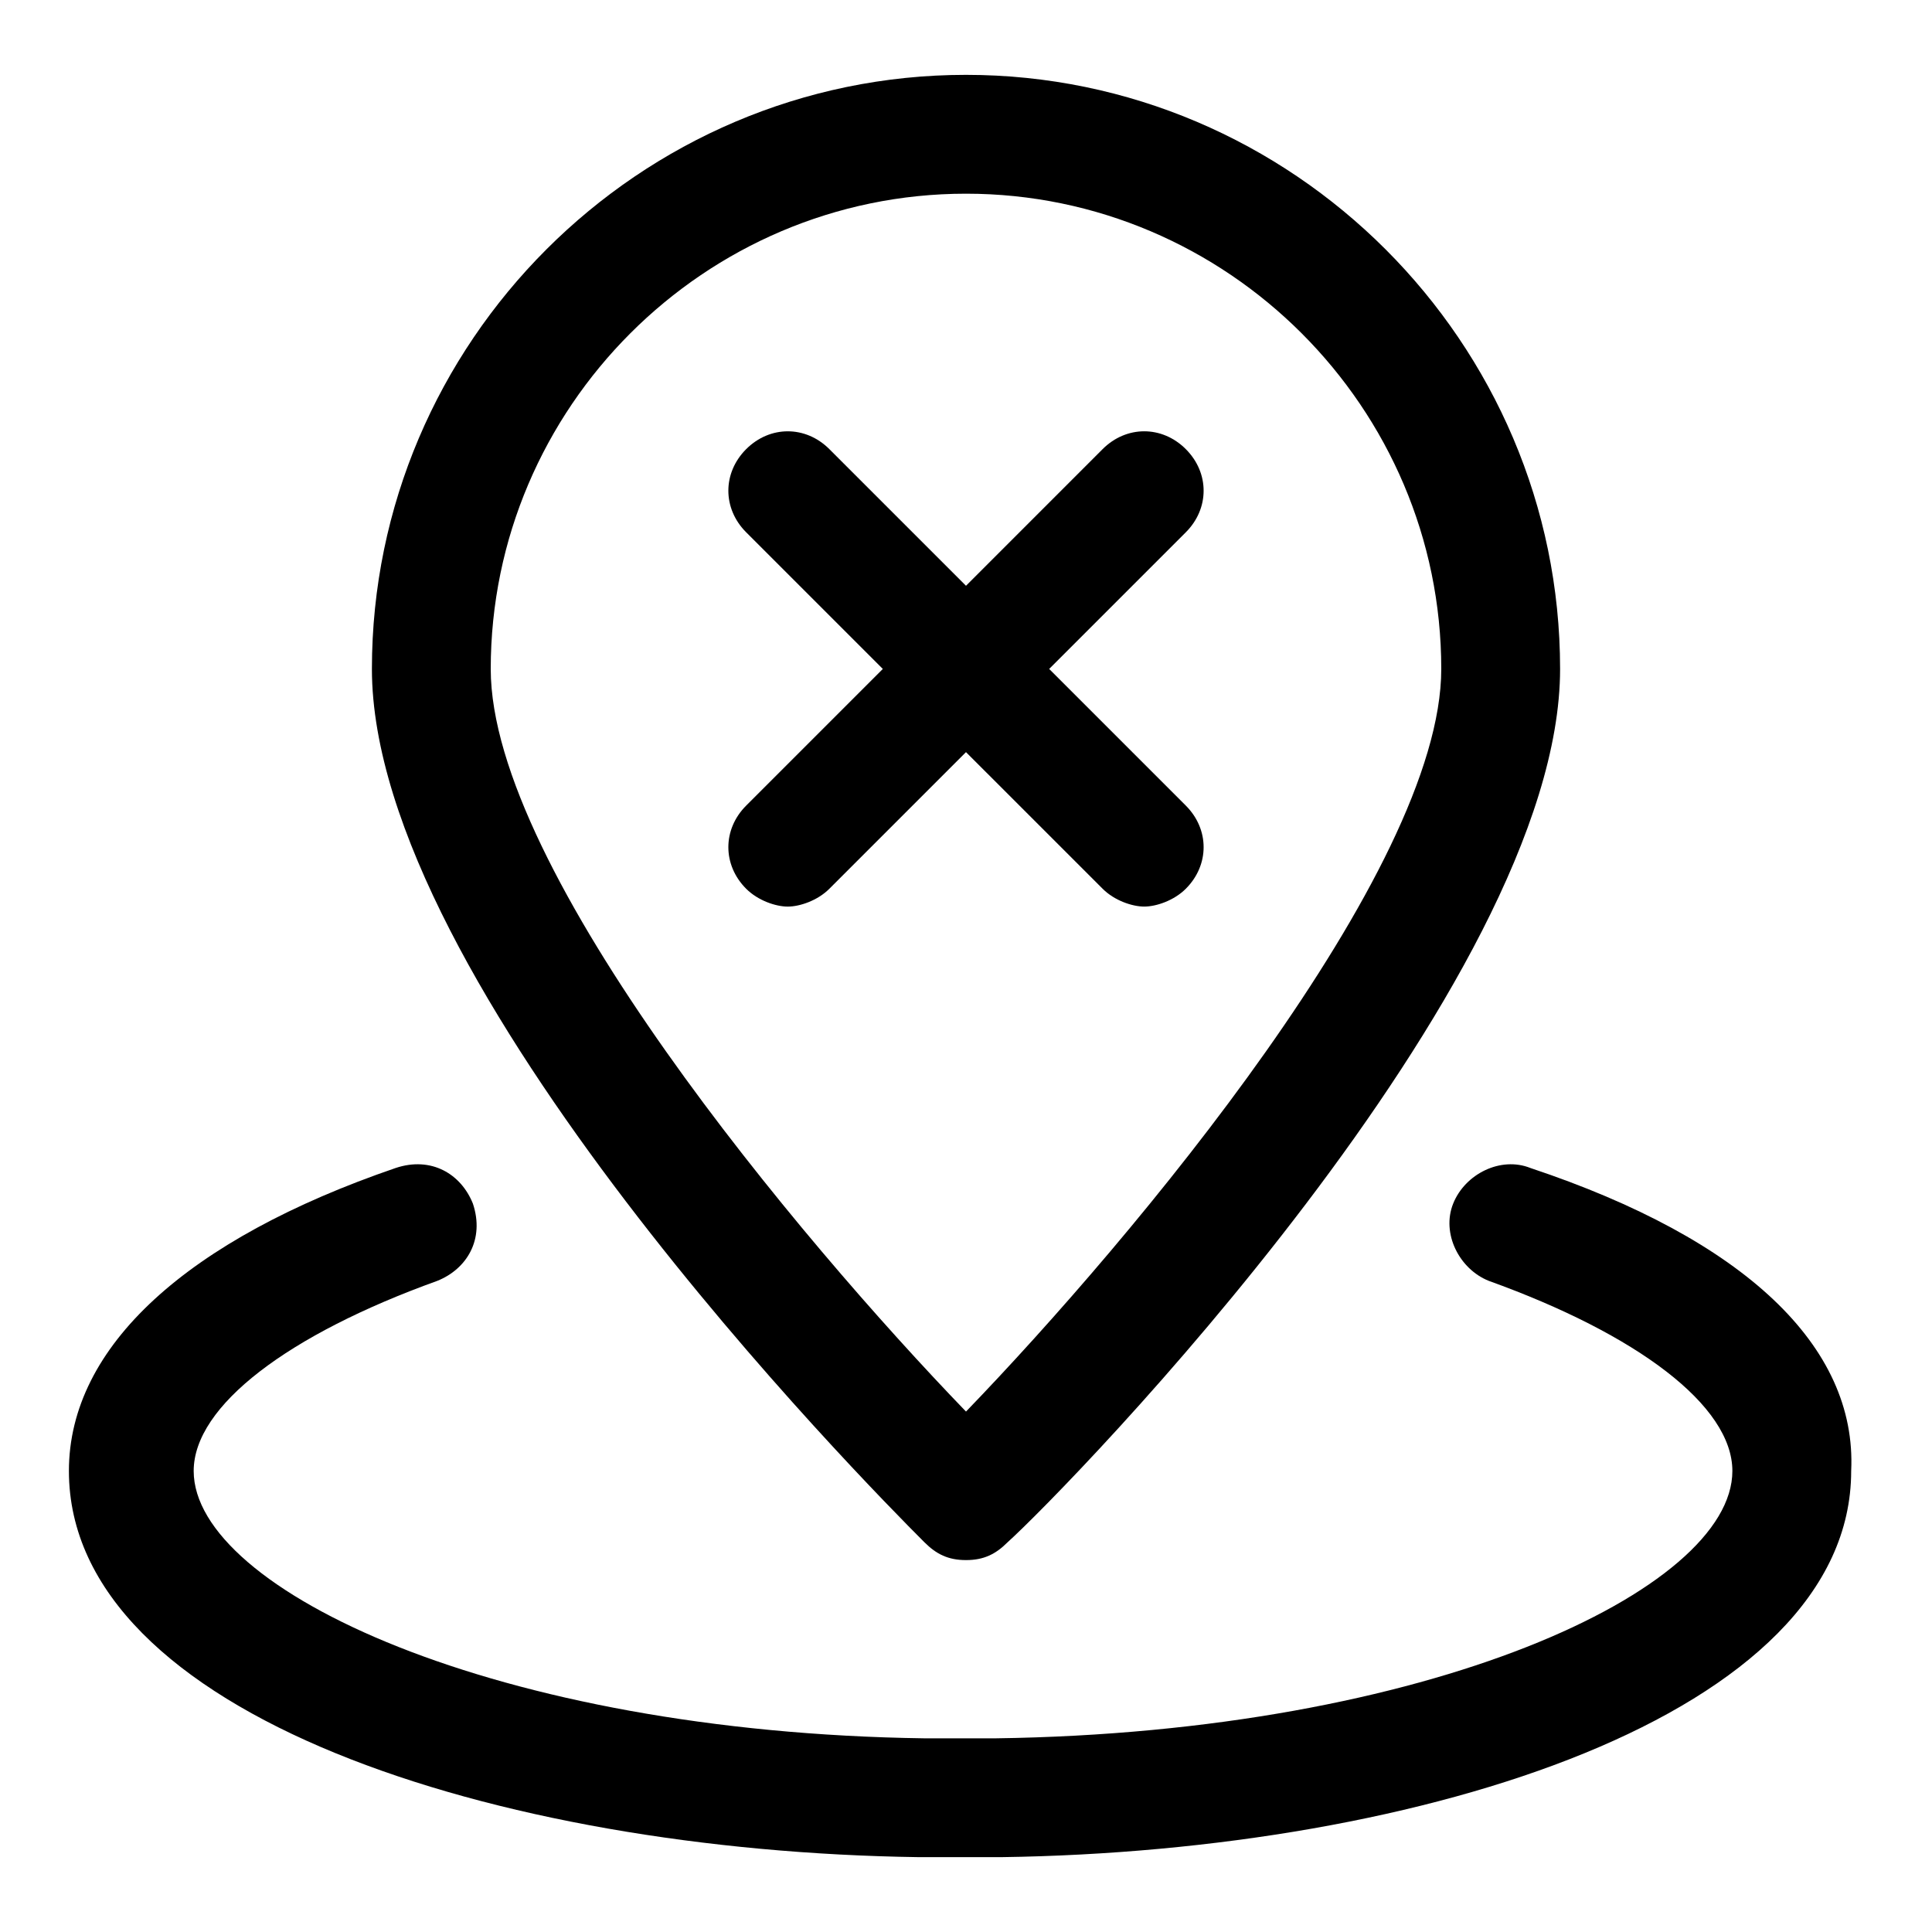
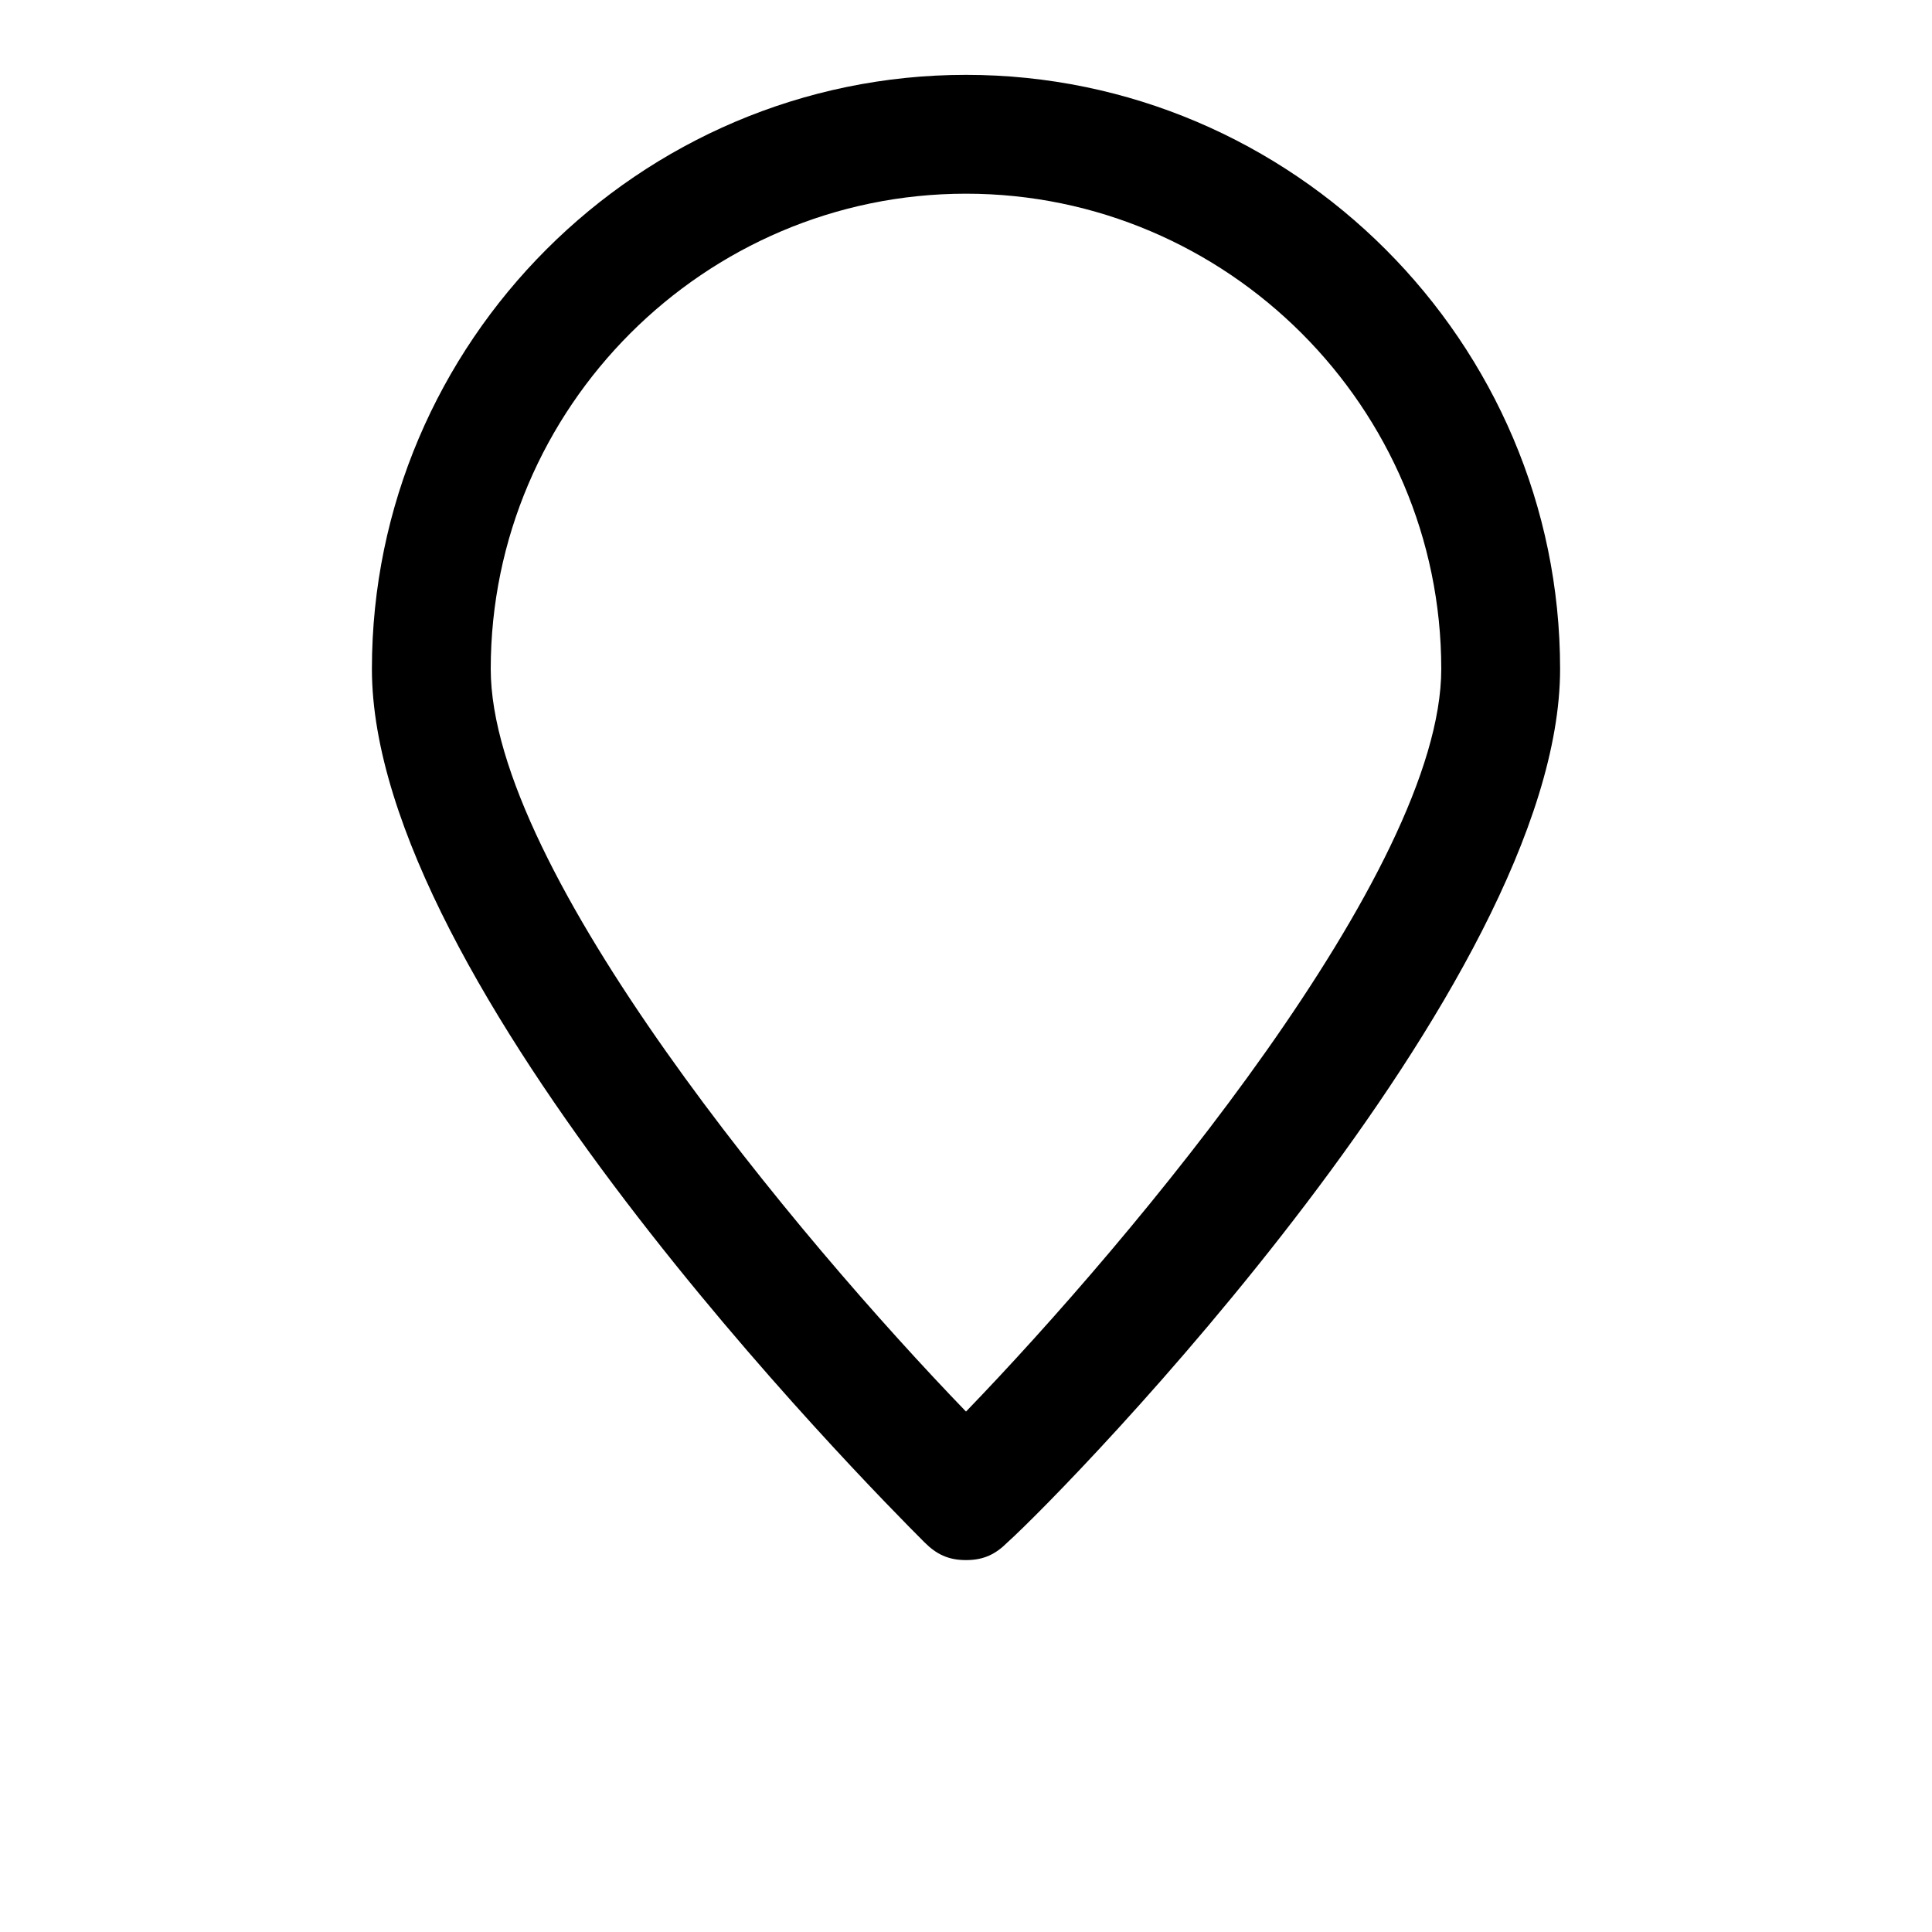
<svg xmlns="http://www.w3.org/2000/svg" fill="#000000" width="800px" height="800px" version="1.1" viewBox="144 144 512 512">
  <g>
    <path d="m400 557.44c4.723 0 7.871-1.574 11.02-4.723 15.742-14.168 146.42-147.99 146.42-231.44 0-86.594-70.848-157.44-157.44-157.44-86.59 0-157.44 70.852-157.44 157.44 0 83.445 130.68 215.7 146.42 231.44 3.148 3.148 6.297 4.723 11.023 4.723zm0-362.11c69.273 0 125.95 56.68 125.95 125.95 0 53.531-81.867 151.14-125.95 196.8-44.082-45.656-125.95-143.27-125.95-196.8 0-69.273 56.68-125.95 125.95-125.95z" />
-     <path d="m549.57 453.53c-7.871-3.148-17.32 1.574-20.469 9.445-3.148 7.871 1.574 17.32 9.445 20.469 39.359 14.168 64.551 33.062 64.551 50.383 0 31.488-80.293 69.273-195.23 70.848h-9.445-9.445c-113.36-1.574-193.65-39.359-193.65-70.848 0-17.32 25.191-36.211 64.551-50.383 7.871-3.148 12.594-11.02 9.445-20.469-3.148-7.871-11.02-12.594-20.469-9.445-55.105 18.895-86.594 47.23-86.594 80.293 0 64.551 113.36 100.76 225.14 102.34h11.02 11.02c111.78-1.574 225.14-37.785 225.14-102.34 1.582-33.059-28.332-61.398-85.012-80.293z" />
-     <path d="m436.21 379.53c3.148 3.148 7.871 4.723 11.02 4.723 3.148 0 7.871-1.574 11.02-4.723 6.297-6.297 6.297-15.742 0-22.043l-36.211-36.211 36.211-36.211c6.297-6.297 6.297-15.742 0-22.043-6.297-6.297-15.742-6.297-22.043 0l-36.207 36.215-36.211-36.211c-6.297-6.297-15.742-6.297-22.043 0-6.297 6.297-6.297 15.742 0 22.043l36.211 36.211-36.211 36.211c-6.297 6.297-6.297 15.742 0 22.043 3.148 3.148 7.871 4.723 11.02 4.723s7.871-1.574 11.02-4.723l36.211-36.211z" />
  </g>
</svg>